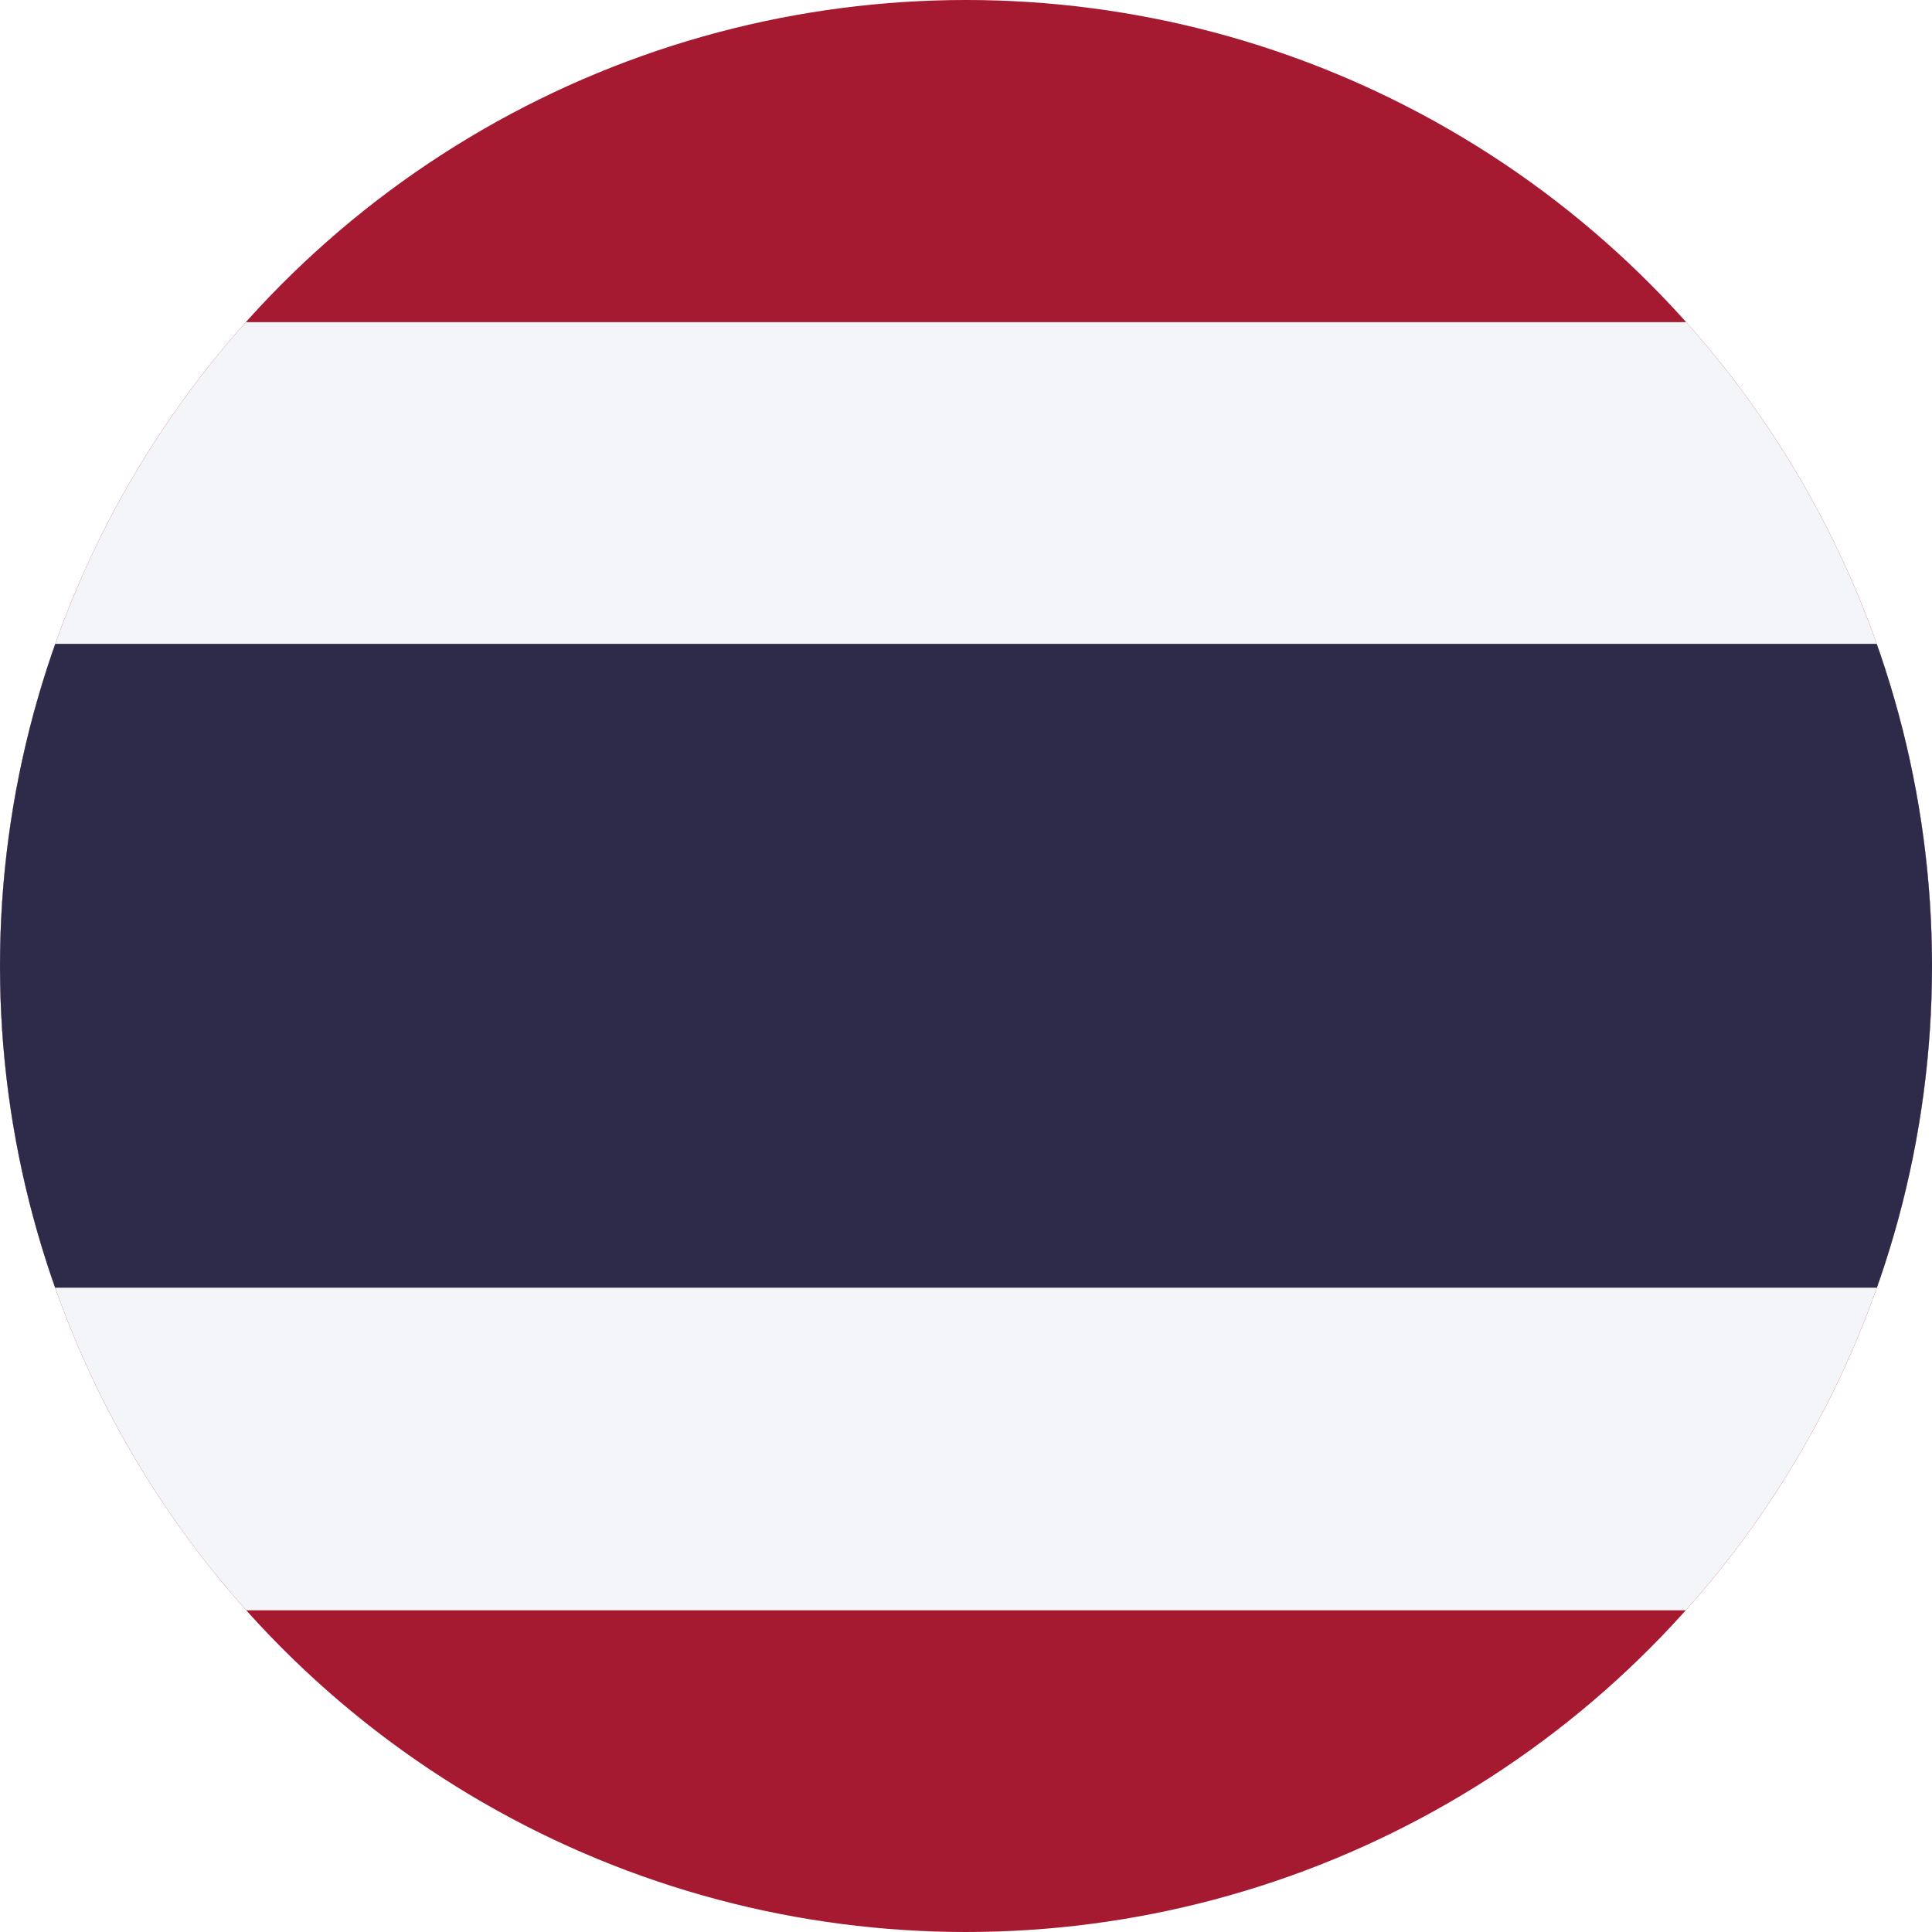
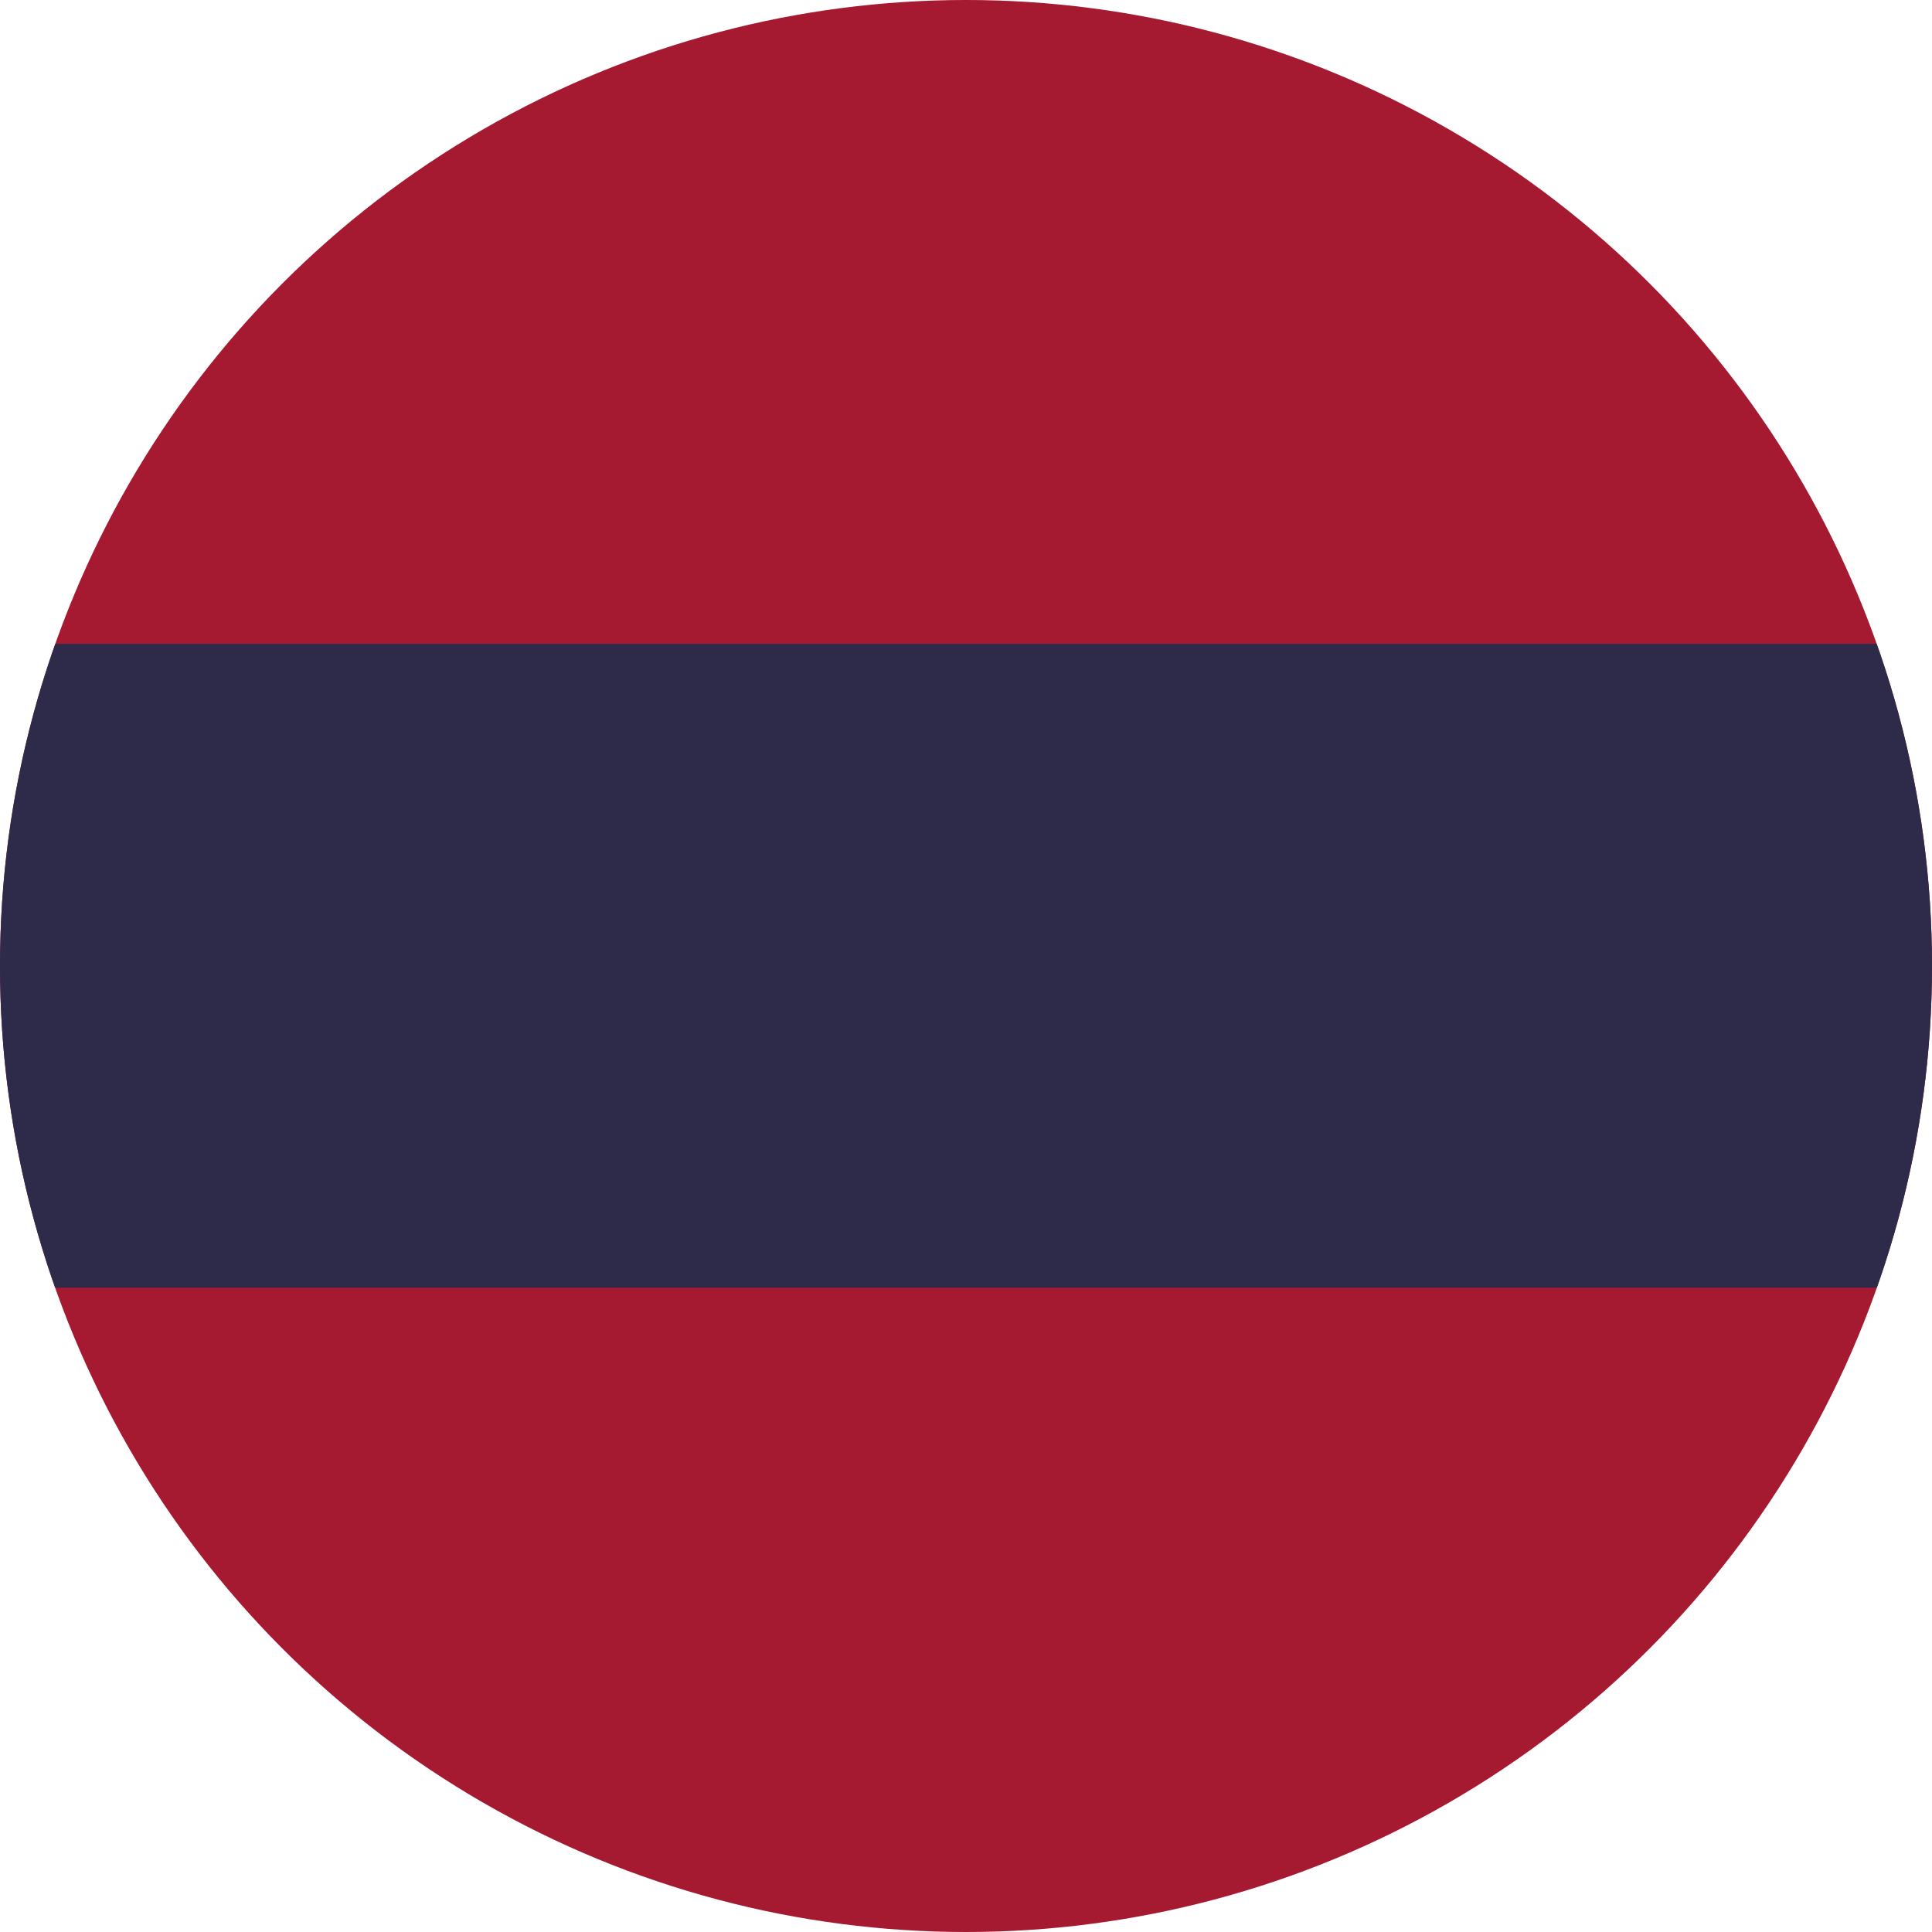
<svg xmlns="http://www.w3.org/2000/svg" id="Thailand" width="40" height="40" viewBox="0 0 40 40" aria-hidden="true" role="img" aria-labelledby="Thailand">
  <title>Thailand</title>
  <desc>Musaned Employment from Thailand</desc>
  <defs>
    <style>.cls-1{clip-path:url(#clippath);}.cls-2{fill:none;}.cls-2,.cls-3,.cls-4,.cls-5{stroke-width:0px;}.cls-3{fill:#2d2a4a;}.cls-4{fill:#a51931;}.cls-5{fill:#f4f5f8;}</style>
    <clipPath id="clippath">
      <circle class="cls-2" cx="20" cy="20" r="20" />
    </clipPath>
  </defs>
  <g class="cls-1">
    <g id="thailand">
      <rect class="cls-4" x="-10.91" width="61.82" height="40" />
-       <rect class="cls-5" x="-10.91" y="6.67" width="61.82" height="26.67" />
      <rect class="cls-3" x="-10.91" y="13.33" width="61.82" height="13.33" />
    </g>
  </g>
</svg>